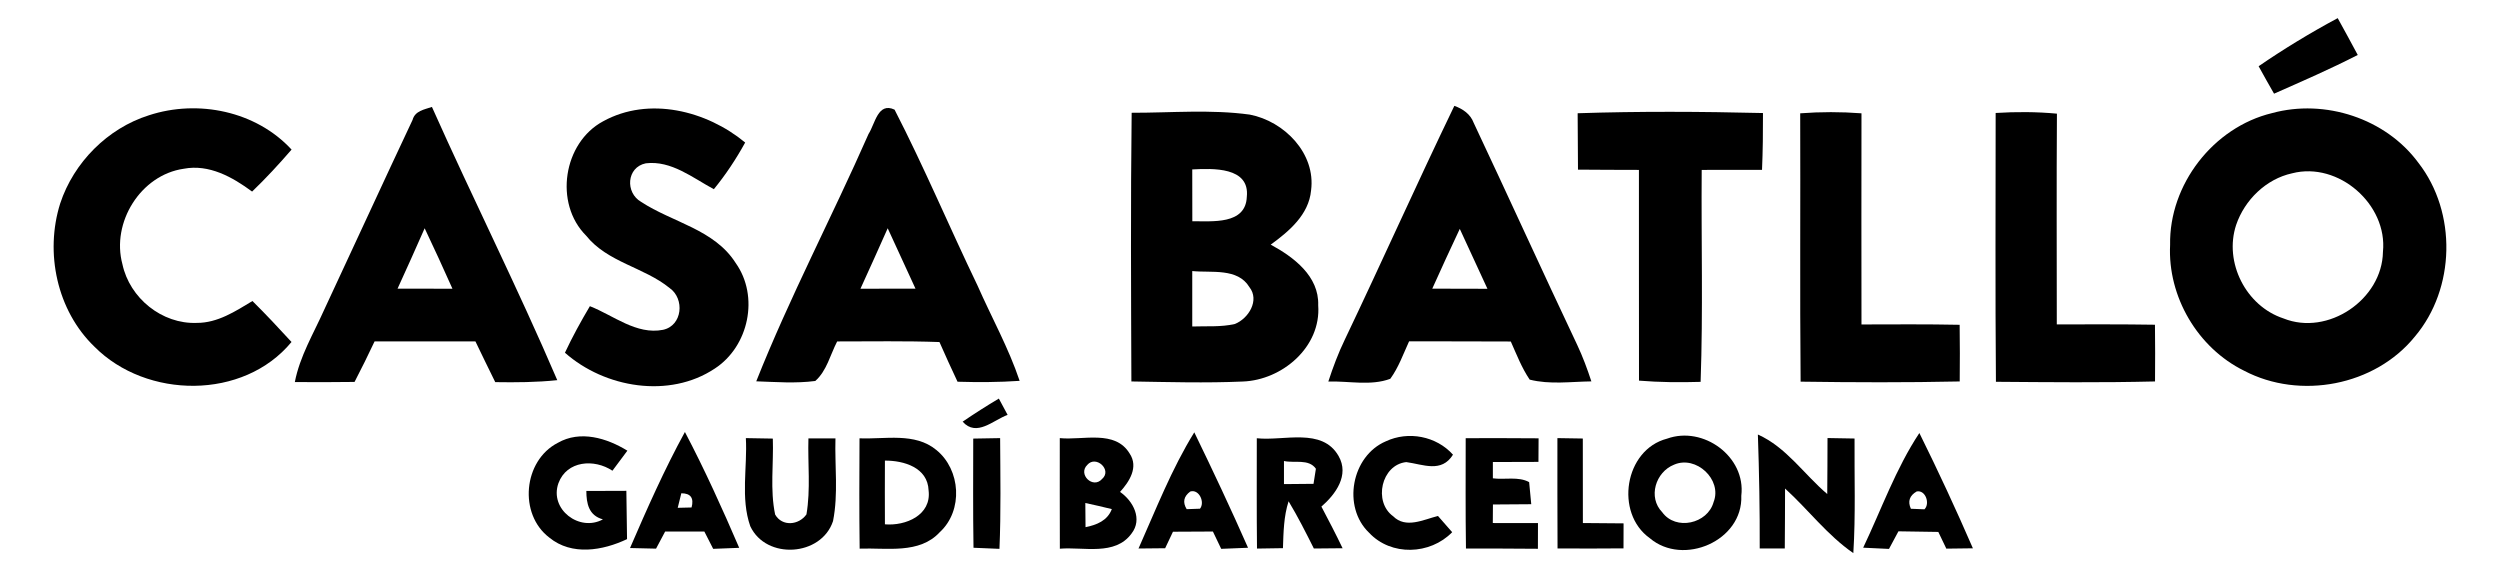
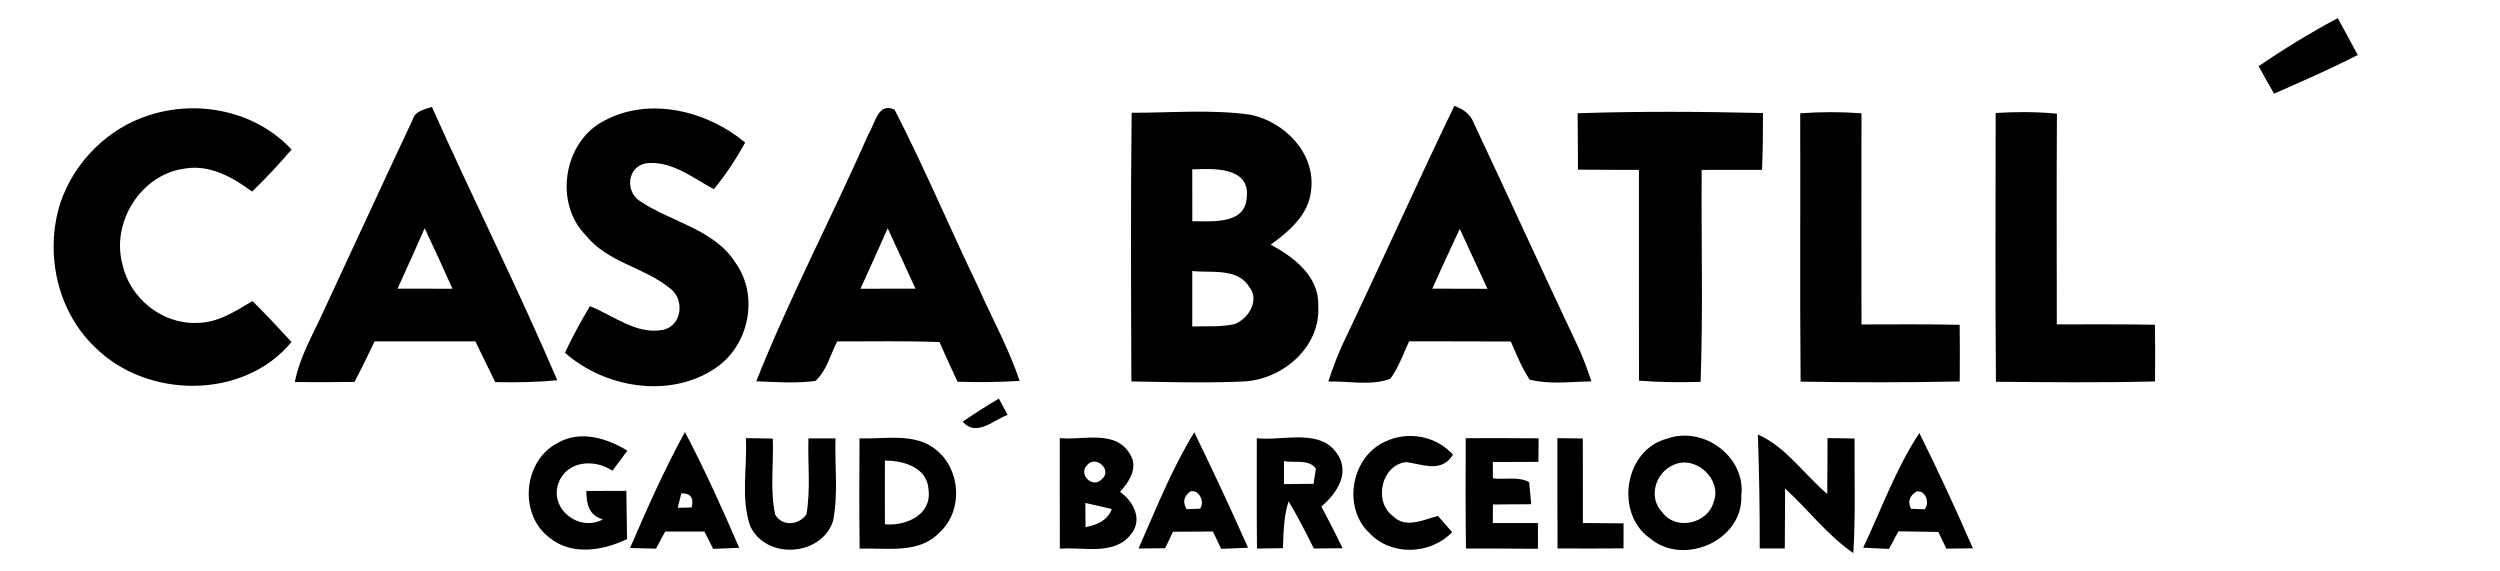
<svg xmlns="http://www.w3.org/2000/svg" width="368pt" height="84pt" viewBox="0 0 368 84" version="1.1">
  <g id="#000000ff">
    <path fill="#000000" opacity="1.00" d=" M 332.47 9.75 C 336.21 7.18 340.10 4.82 344.11 2.67 C 345.11 4.47 346.09 6.28 347.06 8.09 C 343.03 10.16 338.88 11.96 334.74 13.79 C 333.97 12.45 333.21 11.10 332.47 9.75 Z" />
    <path fill="#000000" opacity="1.00" d=" M 21.92 16.97 C 29.15 14.60 37.69 16.35 42.92 22.02 C 41.07 24.16 39.15 26.24 37.11 28.20 C 34.23 26.07 30.78 24.13 27.05 24.84 C 20.70 25.75 16.36 32.76 18.02 38.89 C 19.08 43.88 23.85 47.74 28.98 47.53 C 32.04 47.54 34.65 45.82 37.16 44.31 C 39.13 46.26 41.03 48.29 42.91 50.34 C 35.84 58.91 21.56 58.74 13.91 51.04 C 8.37 45.71 6.58 37.20 8.86 29.95 C 10.86 23.90 15.84 18.89 21.92 16.97 Z" />
    <path fill="#000000" opacity="1.00" d=" M 60.73 17.65 C 61.09 16.31 62.46 16.13 63.58 15.74 C 69.59 29.21 76.22 42.40 82.03 55.96 C 78.99 56.28 75.94 56.30 72.90 56.25 C 71.91 54.26 70.95 52.25 69.98 50.25 C 65.03 50.25 60.09 50.25 55.14 50.25 C 54.19 52.26 53.22 54.25 52.19 56.22 C 49.26 56.25 46.33 56.27 43.40 56.24 C 44.13 52.45 46.14 49.13 47.70 45.64 C 52.06 36.32 56.34 26.96 60.73 17.65 M 58.52 42.49 C 61.21 42.50 63.90 42.50 66.60 42.50 C 65.27 39.51 63.91 36.55 62.51 33.60 C 61.20 36.58 59.87 39.54 58.52 42.49 Z" />
    <path fill="#000000" opacity="1.00" d=" M 88.79 17.85 C 95.52 14.15 104.01 16.28 109.69 20.98 C 108.36 23.40 106.83 25.71 105.08 27.85 C 101.96 26.18 98.82 23.59 95.06 24.04 C 92.22 24.62 92.01 28.37 94.38 29.72 C 98.98 32.74 105.15 33.76 108.29 38.71 C 111.79 43.63 110.23 50.98 105.22 54.25 C 98.53 58.71 89.02 57.11 83.16 51.92 C 84.26 49.57 85.51 47.30 86.83 45.07 C 90.29 46.42 93.68 49.32 97.59 48.55 C 100.47 47.94 100.81 43.97 98.57 42.40 C 94.80 39.33 89.43 38.63 86.27 34.68 C 81.53 29.94 82.90 21.00 88.79 17.85 Z" />
    <path fill="#000000" opacity="1.00" d=" M 127.85 19.72 C 128.82 18.22 129.22 14.98 131.68 16.14 C 136.04 24.61 139.75 33.43 143.89 42.03 C 145.95 46.71 148.46 51.20 150.09 56.06 C 147.05 56.27 144.00 56.28 140.95 56.19 C 140.04 54.26 139.15 52.31 138.29 50.35 C 133.27 50.17 128.25 50.26 123.23 50.26 C 122.21 52.22 121.70 54.59 120.01 56.08 C 117.12 56.46 114.21 56.23 111.32 56.13 C 116.24 43.74 122.48 31.92 127.85 19.72 M 126.66 42.50 C 129.36 42.50 132.06 42.50 134.76 42.49 C 133.40 39.52 132.03 36.57 130.67 33.60 C 129.35 36.58 128.01 39.54 126.66 42.50 Z" />
    <path fill="#000000" opacity="1.00" d=" M 214.08 15.58 C 215.33 16.03 216.45 16.79 216.93 18.09 C 222.05 28.96 227.02 39.90 232.16 50.76 C 232.98 52.50 233.65 54.31 234.25 56.14 C 231.23 56.18 228.13 56.63 225.17 55.88 C 223.99 54.14 223.24 52.17 222.39 50.27 C 217.40 50.24 212.41 50.26 207.42 50.24 C 206.56 52.11 205.87 54.09 204.65 55.76 C 201.78 56.83 198.54 56.07 195.53 56.16 C 196.22 54.05 197.00 51.96 197.97 49.96 C 203.42 38.54 208.58 26.98 214.08 15.58 M 210.83 42.49 C 213.54 42.50 216.24 42.50 218.95 42.51 C 217.59 39.57 216.24 36.62 214.88 33.69 C 213.50 36.61 212.16 39.54 210.83 42.49 Z" />
-     <path fill="#000000" opacity="1.00" d=" M 334.44 16.65 C 342.23 14.52 351.19 17.43 356.00 23.98 C 361.67 31.28 361.44 42.47 355.48 49.53 C 349.61 56.80 338.55 58.89 330.33 54.57 C 323.49 51.21 319.06 43.65 319.44 36.04 C 319.28 27.16 325.81 18.73 334.44 16.65 M 337.40 25.51 C 333.56 26.35 330.41 29.43 329.16 33.11 C 327.34 38.62 330.61 45.06 336.12 46.87 C 342.66 49.51 350.66 44.10 350.77 37.07 C 351.48 30.10 344.23 23.75 337.40 25.51 Z" />
    <path fill="#000000" opacity="1.00" d=" M 166.58 16.60 C 172.37 16.61 178.21 16.08 183.97 16.87 C 189.05 17.85 193.71 22.59 192.99 28.03 C 192.66 31.60 189.75 34.05 187.05 36.01 C 190.43 37.84 194.18 40.65 194.04 44.93 C 194.49 51.06 188.76 55.94 182.95 56.16 C 177.49 56.40 172.01 56.24 166.54 56.15 C 166.49 42.97 166.42 29.78 166.58 16.60 M 175.50 24.94 C 175.50 27.49 175.50 30.03 175.51 32.57 C 178.40 32.54 183.36 33.12 183.53 28.98 C 184.00 24.53 178.49 24.79 175.50 24.94 M 175.50 39.90 C 175.50 42.62 175.50 45.34 175.50 48.06 C 177.59 47.98 179.72 48.17 181.77 47.69 C 183.78 46.90 185.45 44.20 183.91 42.26 C 182.18 39.40 178.31 40.19 175.50 39.90 Z" />
    <path fill="#000000" opacity="1.00" d=" M 232.23 16.67 C 241.31 16.37 250.42 16.42 259.51 16.64 C 259.52 19.43 259.49 22.22 259.37 25.00 C 256.41 25.00 253.45 25.00 250.49 25.01 C 250.41 35.41 250.70 45.82 250.33 56.21 C 247.31 56.30 244.28 56.28 241.26 56.03 C 241.24 45.69 241.26 35.35 241.25 25.01 C 238.26 25.00 235.27 25.00 232.28 24.97 C 232.25 22.20 232.24 19.44 232.23 16.67 Z" />
    <path fill="#000000" opacity="1.00" d=" M 264.99 16.68 C 267.99 16.45 271.01 16.45 274.01 16.68 C 273.99 27.04 274.00 37.40 274.01 47.76 C 278.82 47.75 283.64 47.71 288.46 47.81 C 288.50 50.59 288.50 53.37 288.47 56.15 C 280.66 56.32 272.85 56.29 265.05 56.18 C 264.93 43.01 265.04 29.85 264.99 16.68 Z" />
    <path fill="#000000" opacity="1.00" d=" M 293.76 16.63 C 296.77 16.44 299.78 16.45 302.78 16.73 C 302.71 27.07 302.76 37.41 302.76 47.75 C 307.57 47.75 312.39 47.72 317.21 47.80 C 317.24 50.58 317.25 53.37 317.22 56.15 C 309.41 56.34 301.61 56.26 293.80 56.20 C 293.69 43.01 293.76 29.82 293.76 16.63 Z" />
-     <path fill="#000000" opacity="1.00" d=" M 141.70 62.07 C 143.44 60.88 145.22 59.75 147.03 58.67 C 147.35 59.27 148.00 60.47 148.32 61.07 C 146.19 61.85 143.76 64.37 141.70 62.07 Z" />
+     <path fill="#000000" opacity="1.00" d=" M 141.70 62.07 C 143.44 60.88 145.22 59.75 147.03 58.67 C 147.35 59.27 148.00 60.47 148.32 61.07 C 146.19 61.85 143.76 64.37 141.70 62.07 " />
    <path fill="#000000" opacity="1.00" d=" M 82.10 65.19 C 85.41 63.29 89.32 64.48 92.35 66.34 C 91.62 67.33 90.89 68.31 90.15 69.29 C 87.48 67.51 83.43 67.79 82.20 71.13 C 80.84 74.96 85.29 78.35 88.75 76.45 C 86.65 75.88 86.32 74.11 86.31 72.27 C 88.27 72.25 90.23 72.25 92.20 72.25 C 92.23 74.62 92.26 76.99 92.30 79.36 C 88.73 81.05 84.17 81.84 80.87 79.14 C 76.30 75.68 77.02 67.81 82.10 65.19 Z" />
    <path fill="#000000" opacity="1.00" d=" M 167.59 80.74 C 170.16 74.97 172.47 69.02 175.80 63.64 C 178.53 69.26 181.19 74.91 183.71 80.63 C 182.72 80.67 180.75 80.75 179.76 80.79 C 179.46 80.15 178.84 78.88 178.54 78.24 C 176.58 78.25 174.62 78.26 172.66 78.27 C 172.37 78.88 171.80 80.09 171.51 80.70 C 170.20 80.72 168.89 80.73 167.59 80.74 M 175.21 72.35 C 174.23 73.07 174.06 73.94 174.68 74.95 C 175.17 74.94 176.15 74.90 176.64 74.88 C 177.40 73.94 176.51 71.96 175.21 72.35 Z" />
    <path fill="#000000" opacity="1.00" d=" M 204.00 64.96 C 207.30 63.41 211.43 64.19 213.88 66.93 C 212.18 69.65 209.50 68.36 207.00 68.02 C 203.32 68.42 202.13 73.87 205.07 75.99 C 206.93 77.86 209.55 76.48 211.67 75.95 C 212.20 76.55 213.24 77.74 213.76 78.34 C 210.51 81.68 204.77 81.89 201.53 78.42 C 197.55 74.62 198.93 67.12 204.00 64.96 Z" />
    <path fill="#000000" opacity="1.00" d=" M 245.39 64.57 C 250.72 62.64 257.02 67.22 256.32 72.97 C 256.58 79.61 247.77 83.40 242.85 79.22 C 237.66 75.52 239.11 66.20 245.39 64.57 M 246.42 68.40 C 243.71 69.47 242.53 73.20 244.68 75.40 C 246.68 78.16 251.36 77.10 252.24 73.91 C 253.55 70.60 249.66 66.98 246.42 68.40 Z" />
    <path fill="#000000" opacity="1.00" d=" M 274.26 80.62 C 276.95 74.97 279.06 68.98 282.53 63.74 C 285.30 69.33 287.93 74.99 290.41 80.71 C 289.11 80.73 287.80 80.74 286.50 80.76 C 286.21 80.14 285.62 78.92 285.32 78.30 C 283.36 78.27 281.40 78.24 279.45 78.21 C 279.10 78.86 278.41 80.15 278.06 80.80 C 277.11 80.75 275.21 80.67 274.26 80.62 M 282.14 72.34 C 281.08 72.95 280.79 73.80 281.28 74.89 C 281.78 74.91 282.78 74.95 283.28 74.97 C 284.13 74.14 283.45 72.09 282.14 72.34 Z" />
    <path fill="#000000" opacity="1.00" d=" M 92.74 80.67 C 95.24 74.89 97.79 69.12 100.82 63.59 C 103.74 69.15 106.33 74.87 108.81 80.64 C 107.53 80.69 106.25 80.74 104.98 80.79 C 104.54 79.94 104.11 79.09 103.68 78.24 C 101.76 78.24 99.83 78.24 97.91 78.24 C 97.46 79.08 97.01 79.92 96.57 80.76 C 95.29 80.73 94.02 80.70 92.74 80.67 M 100.29 72.61 C 100.16 73.15 99.89 74.22 99.76 74.75 C 100.27 74.74 101.29 74.71 101.80 74.70 C 102.17 73.31 101.67 72.61 100.29 72.61 Z" />
    <path fill="#000000" opacity="1.00" d=" M 109.79 64.49 C 111.11 64.51 112.44 64.53 113.76 64.56 C 113.89 68.28 113.33 72.08 114.10 75.74 C 115.14 77.56 117.60 77.30 118.71 75.72 C 119.34 72.03 118.89 68.25 119.00 64.53 C 120.32 64.53 121.65 64.53 122.98 64.53 C 122.86 68.58 123.42 72.72 122.62 76.71 C 120.90 81.91 112.78 82.44 110.44 77.46 C 108.99 73.33 110.03 68.78 109.79 64.49 Z" />
    <path fill="#000000" opacity="1.00" d=" M 126.52 64.52 C 130.28 64.68 134.66 63.62 137.82 66.23 C 141.43 69.14 141.80 75.14 138.35 78.32 C 135.34 81.61 130.50 80.61 126.54 80.76 C 126.47 75.35 126.49 69.93 126.52 64.52 M 130.26 67.80 C 130.24 70.93 130.25 74.05 130.26 77.18 C 133.31 77.44 137.13 75.84 136.69 72.20 C 136.57 68.82 133.06 67.79 130.26 67.80 Z" />
-     <path fill="#000000" opacity="1.00" d=" M 143.26 64.56 C 144.57 64.53 145.89 64.51 147.22 64.49 C 147.25 69.92 147.35 75.36 147.12 80.79 C 145.85 80.74 144.57 80.68 143.30 80.63 C 143.21 75.27 143.26 69.91 143.26 64.56 Z" />
    <path fill="#000000" opacity="1.00" d=" M 156.00 64.49 C 159.41 64.84 164.15 63.21 166.29 66.77 C 167.62 68.77 166.24 70.90 164.87 72.41 C 166.81 73.75 168.22 76.41 166.56 78.54 C 164.13 81.87 159.50 80.47 156.01 80.77 C 155.99 75.34 156.00 69.92 156.00 64.49 M 160.05 68.43 C 158.62 69.82 160.89 72.03 162.23 70.50 C 163.75 69.18 161.32 66.95 160.05 68.43 M 159.76 74.04 C 159.77 74.93 159.78 76.71 159.79 77.60 C 161.44 77.27 163.03 76.63 163.66 74.94 C 162.36 74.62 161.07 74.32 159.76 74.04 Z" />
    <path fill="#000000" opacity="1.00" d=" M 185.00 64.51 C 188.96 64.95 194.62 62.88 197.04 67.13 C 198.66 69.95 196.60 72.76 194.51 74.57 C 195.58 76.60 196.64 78.63 197.63 80.70 C 196.22 80.72 194.81 80.73 193.40 80.74 C 192.22 78.39 191.04 76.04 189.68 73.79 C 188.96 76.02 188.93 78.37 188.85 80.69 C 187.57 80.71 186.30 80.73 185.03 80.75 C 184.97 75.34 185.00 69.92 185.00 64.51 M 189.00 67.86 C 189.00 68.71 189.00 70.41 189.00 71.26 C 190.45 71.25 191.90 71.23 193.35 71.22 C 193.44 70.67 193.61 69.55 193.70 69.00 C 192.65 67.49 190.54 68.21 189.00 67.86 Z" />
    <path fill="#000000" opacity="1.00" d=" M 215.75 64.50 C 219.33 64.49 222.90 64.49 226.48 64.52 C 226.47 65.38 226.46 67.12 226.46 67.99 C 224.22 68.00 221.98 68.00 219.75 68.01 C 219.75 68.61 219.75 69.81 219.75 70.41 C 221.49 70.64 223.51 70.10 225.09 70.97 C 225.17 71.79 225.32 73.41 225.40 74.22 C 223.52 74.24 221.64 74.25 219.76 74.26 C 219.75 74.94 219.75 76.31 219.74 76.99 C 221.96 77.00 224.17 76.99 226.39 77.00 C 226.39 78.26 226.38 79.52 226.38 80.78 C 222.85 80.75 219.32 80.74 215.79 80.74 C 215.71 75.33 215.75 69.92 215.75 64.50 Z" />
    <path fill="#000000" opacity="1.00" d=" M 229.25 64.49 C 230.49 64.51 231.74 64.53 232.99 64.55 C 233.00 68.70 233.00 72.84 233.00 76.99 C 234.99 77.00 236.99 77.01 238.99 77.04 C 238.98 78.27 238.98 79.49 238.98 80.72 C 235.74 80.75 232.51 80.75 229.27 80.73 C 229.23 75.31 229.26 69.90 229.25 64.49 Z" />
    <path fill="#000000" opacity="1.00" d=" M 258.76 63.96 C 262.95 65.83 265.55 69.82 268.97 72.72 C 269.00 69.97 269.00 67.23 269.01 64.48 C 270.33 64.50 271.66 64.52 272.99 64.55 C 272.95 70.17 273.16 75.80 272.81 81.42 C 268.98 78.78 266.17 75.01 262.76 71.91 C 262.75 74.85 262.75 77.79 262.72 80.73 C 261.49 80.73 260.26 80.73 259.03 80.73 C 259.05 75.14 258.95 69.55 258.76 63.96 Z" />
  </g>
</svg>